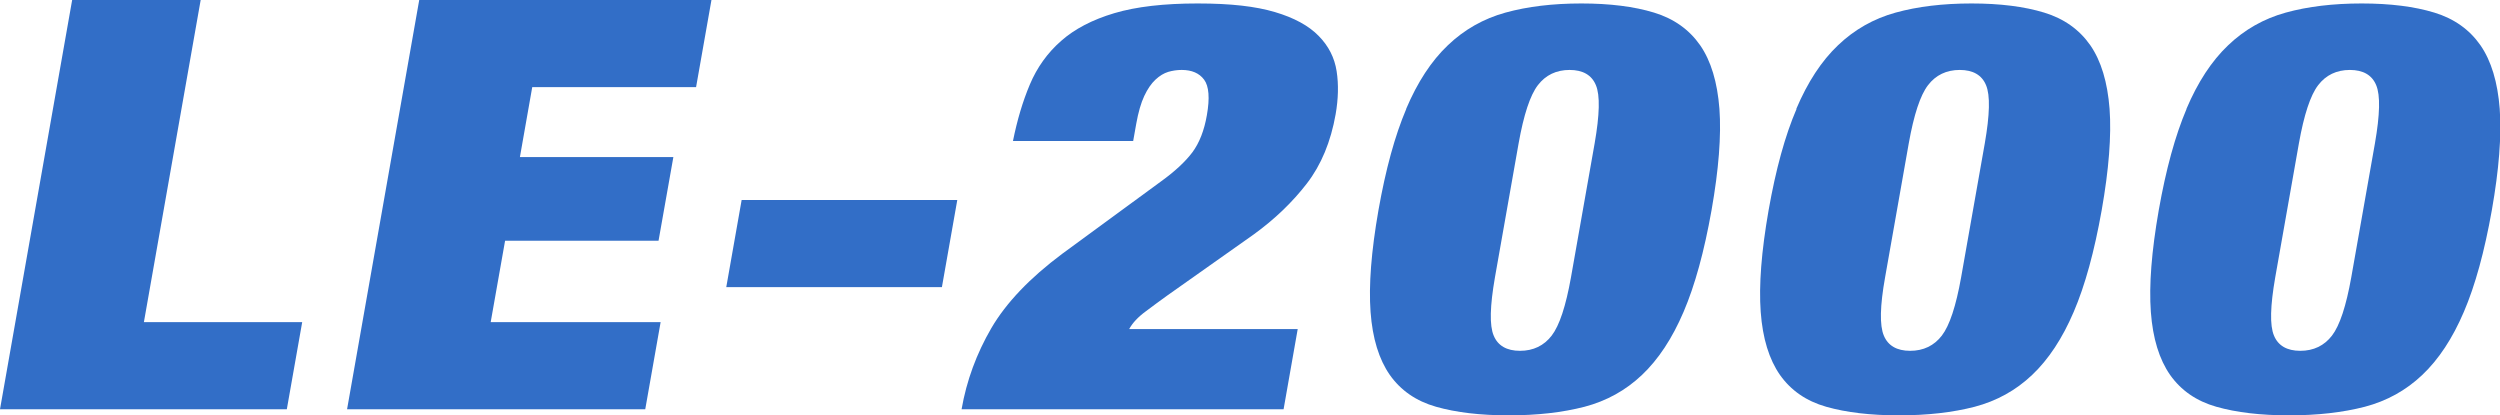
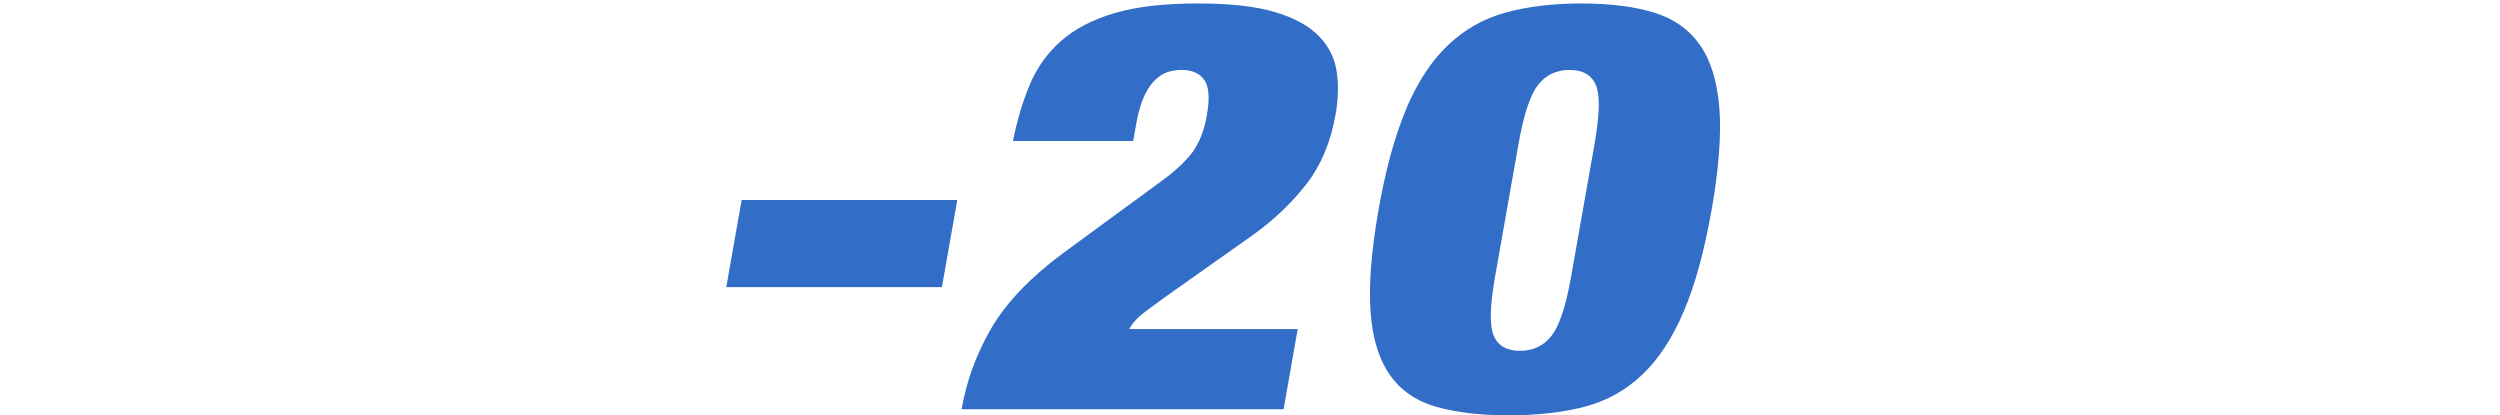
<svg xmlns="http://www.w3.org/2000/svg" viewBox="0 0 180.51 30">
  <g id="a" />
  <g id="b">
    <g id="c">
      <g>
-         <path d="M14.49,0l-4.1,23.26h11.43l-1.11,6.29H0L5.21,0H14.49Z" style="fill:#326ec7;" />
-         <path d="M51.37,0l-1.11,6.29h-11.83l-.89,5.05h11.08l-1.07,6.04h-11.08l-1.04,5.88h12.27l-1.11,6.29H25.06L30.27,0h21.11Z" style="fill:#326ec7;" />
        <path d="M69.12,14.44l-1.11,6.29h-15.57l1.11-6.29h15.57Z" style="fill:#326ec7;" />
        <path d="M74.36,6.1c.52-1.23,1.27-2.28,2.25-3.14,.98-.87,2.27-1.54,3.85-2.01,1.58-.47,3.58-.7,6.01-.7s4.19,.21,5.58,.62c1.39,.41,2.45,.99,3.16,1.72,.72,.73,1.15,1.58,1.3,2.55,.15,.97,.12,2-.07,3.1-.35,1.99-1.04,3.66-2.08,5.01-1.04,1.35-2.32,2.58-3.84,3.68l-6.27,4.43c-.46,.33-.96,.7-1.52,1.12-.56,.41-.96,.84-1.2,1.28h12.17l-1.02,5.79h-23.25c.36-2.07,1.08-4.02,2.15-5.86,1.07-1.83,2.78-3.62,5.11-5.36l7.11-5.21c1.03-.74,1.79-1.45,2.3-2.13,.5-.68,.85-1.57,1.04-2.67,.22-1.24,.15-2.1-.2-2.57-.35-.47-.89-.7-1.62-.7-.33,0-.66,.05-.97,.14-.32,.1-.62,.28-.92,.56-.3,.28-.57,.67-.81,1.18-.24,.51-.43,1.18-.58,2.01l-.22,1.24h-8.68c.3-1.49,.7-2.85,1.22-4.08Z" style="fill:#326ec7;" />
        <path d="M101.53,7.86c.82-1.93,1.82-3.46,3.01-4.59,1.18-1.13,2.57-1.92,4.16-2.36,1.59-.44,3.42-.66,5.48-.66s3.81,.22,5.25,.66c1.44,.44,2.54,1.23,3.33,2.36,.78,1.13,1.24,2.66,1.39,4.59,.14,1.93-.05,4.37-.57,7.32-.53,2.98-1.2,5.43-2.02,7.34-.82,1.92-1.82,3.43-3,4.55-1.18,1.12-2.56,1.88-4.15,2.3-1.59,.41-3.41,.62-5.47,.62s-3.81-.21-5.25-.62c-1.44-.41-2.55-1.18-3.34-2.3-.78-1.12-1.25-2.63-1.39-4.55-.14-1.92,.05-4.37,.57-7.34,.52-2.95,1.19-5.39,2.01-7.32Zm6.32,16.37c.3,.73,.94,1.1,1.9,1.1s1.73-.37,2.29-1.1c.56-.73,1.02-2.13,1.39-4.2l1.71-9.68c.36-2.07,.4-3.47,.09-4.2-.3-.73-.94-1.1-1.9-1.1s-1.73,.37-2.29,1.1c-.56,.73-1.02,2.13-1.39,4.2l-1.71,9.68c-.36,2.07-.4,3.47-.09,4.2Z" style="fill:#326ec7;" />
-         <path d="M129.7,7.86c.82-1.93,1.82-3.46,3.01-4.59,1.18-1.13,2.57-1.92,4.16-2.36,1.59-.44,3.42-.66,5.48-.66s3.81,.22,5.25,.66c1.44,.44,2.54,1.23,3.33,2.36,.78,1.13,1.24,2.66,1.39,4.59,.14,1.93-.05,4.37-.57,7.32-.53,2.98-1.2,5.43-2.02,7.34-.82,1.92-1.82,3.43-3,4.55-1.18,1.12-2.56,1.88-4.15,2.3-1.59,.41-3.41,.62-5.47,.62s-3.81-.21-5.25-.62c-1.44-.41-2.55-1.18-3.34-2.3-.78-1.12-1.25-2.63-1.39-4.55-.14-1.92,.05-4.37,.57-7.34,.52-2.95,1.19-5.39,2.02-7.32Zm6.32,16.37c.3,.73,.94,1.1,1.9,1.1s1.73-.37,2.29-1.1c.56-.73,1.02-2.13,1.39-4.2l1.71-9.68c.36-2.07,.4-3.47,.09-4.2-.3-.73-.94-1.1-1.9-1.1s-1.73,.37-2.29,1.1c-.56,.73-1.02,2.13-1.39,4.2l-1.71,9.68c-.37,2.07-.4,3.47-.09,4.2Z" style="fill:#326ec7;" />
-         <path d="M157.87,7.86c.82-1.93,1.82-3.46,3.01-4.59,1.18-1.13,2.57-1.92,4.16-2.36,1.59-.44,3.42-.66,5.48-.66s3.81,.22,5.25,.66c1.44,.44,2.54,1.23,3.33,2.36,.78,1.13,1.24,2.66,1.39,4.59,.14,1.93-.05,4.37-.57,7.32-.53,2.98-1.2,5.43-2.02,7.34-.82,1.92-1.82,3.43-3,4.55-1.18,1.12-2.56,1.88-4.15,2.3-1.59,.41-3.41,.62-5.47,.62s-3.81-.21-5.25-.62c-1.44-.41-2.55-1.18-3.34-2.3-.78-1.12-1.25-2.63-1.39-4.55-.14-1.92,.05-4.37,.57-7.34,.52-2.95,1.19-5.39,2.01-7.32Zm6.32,16.37c.3,.73,.94,1.1,1.9,1.1s1.73-.37,2.29-1.1c.56-.73,1.02-2.13,1.39-4.2l1.71-9.68c.36-2.07,.4-3.47,.09-4.2-.3-.73-.94-1.1-1.9-1.1s-1.73,.37-2.29,1.1c-.56,.73-1.02,2.13-1.39,4.2l-1.71,9.68c-.36,2.07-.4,3.47-.09,4.2Z" style="fill:#326ec7;" />
      </g>
    </g>
  </g>
</svg>